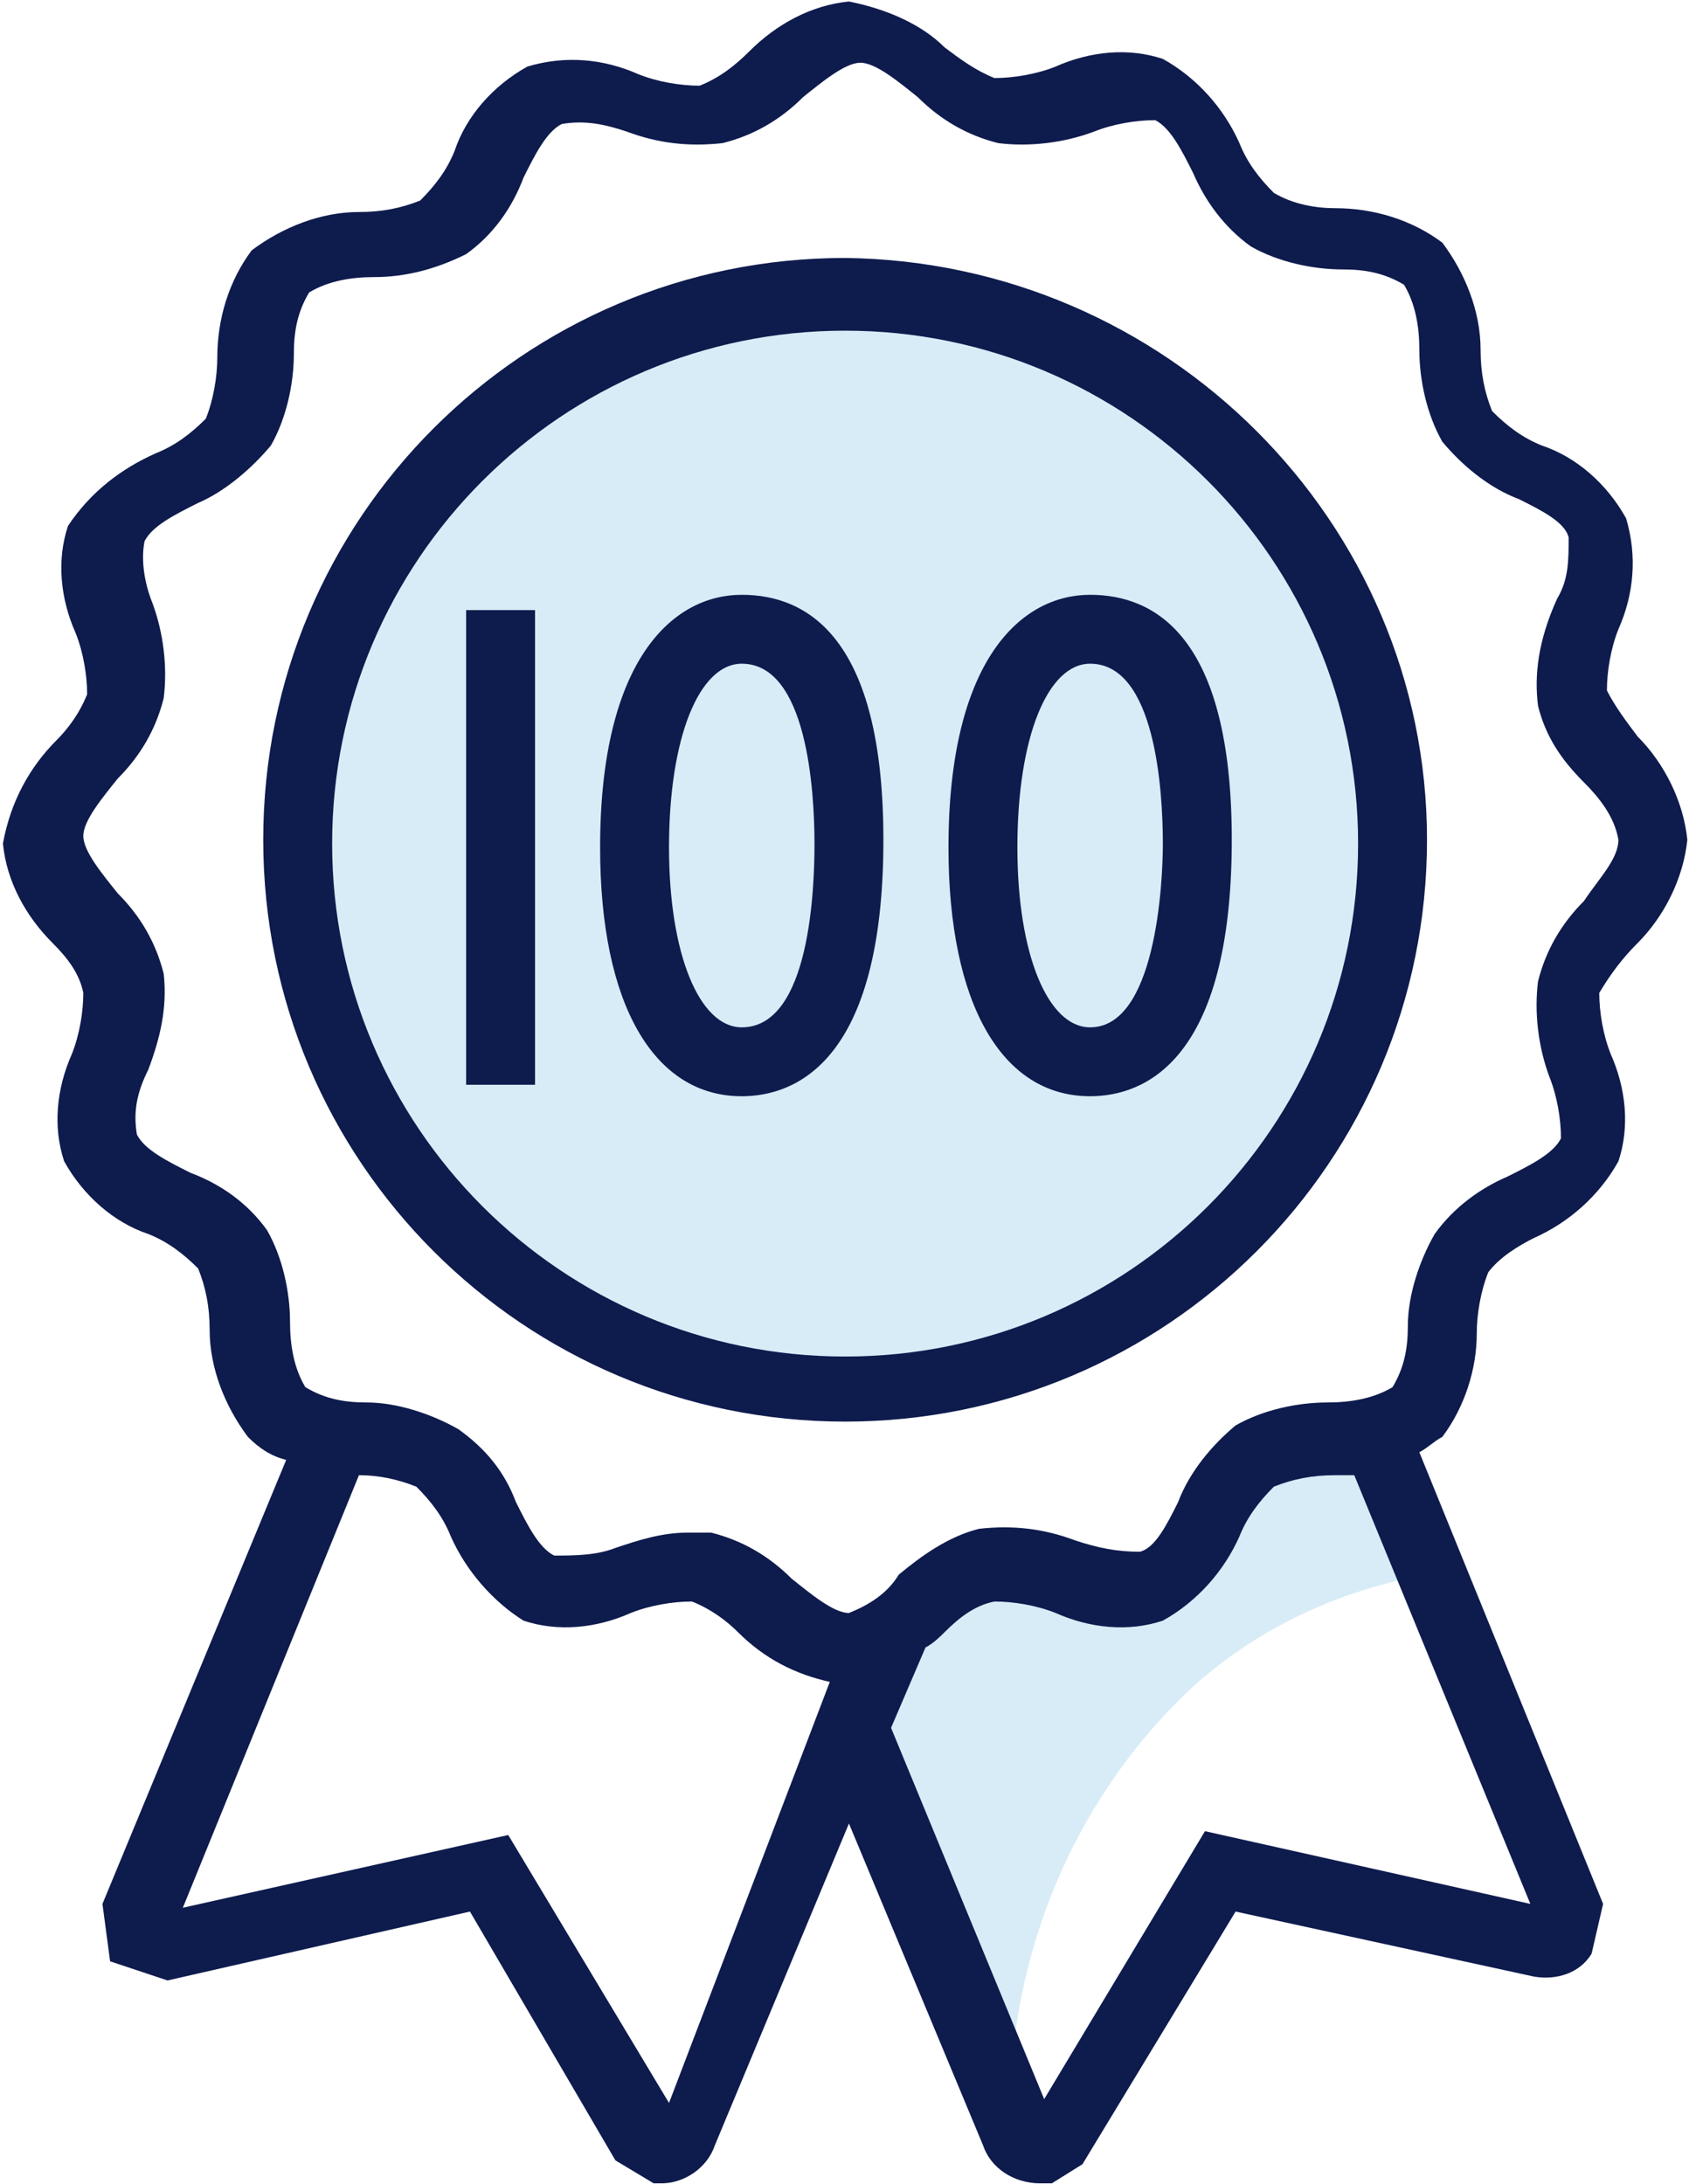
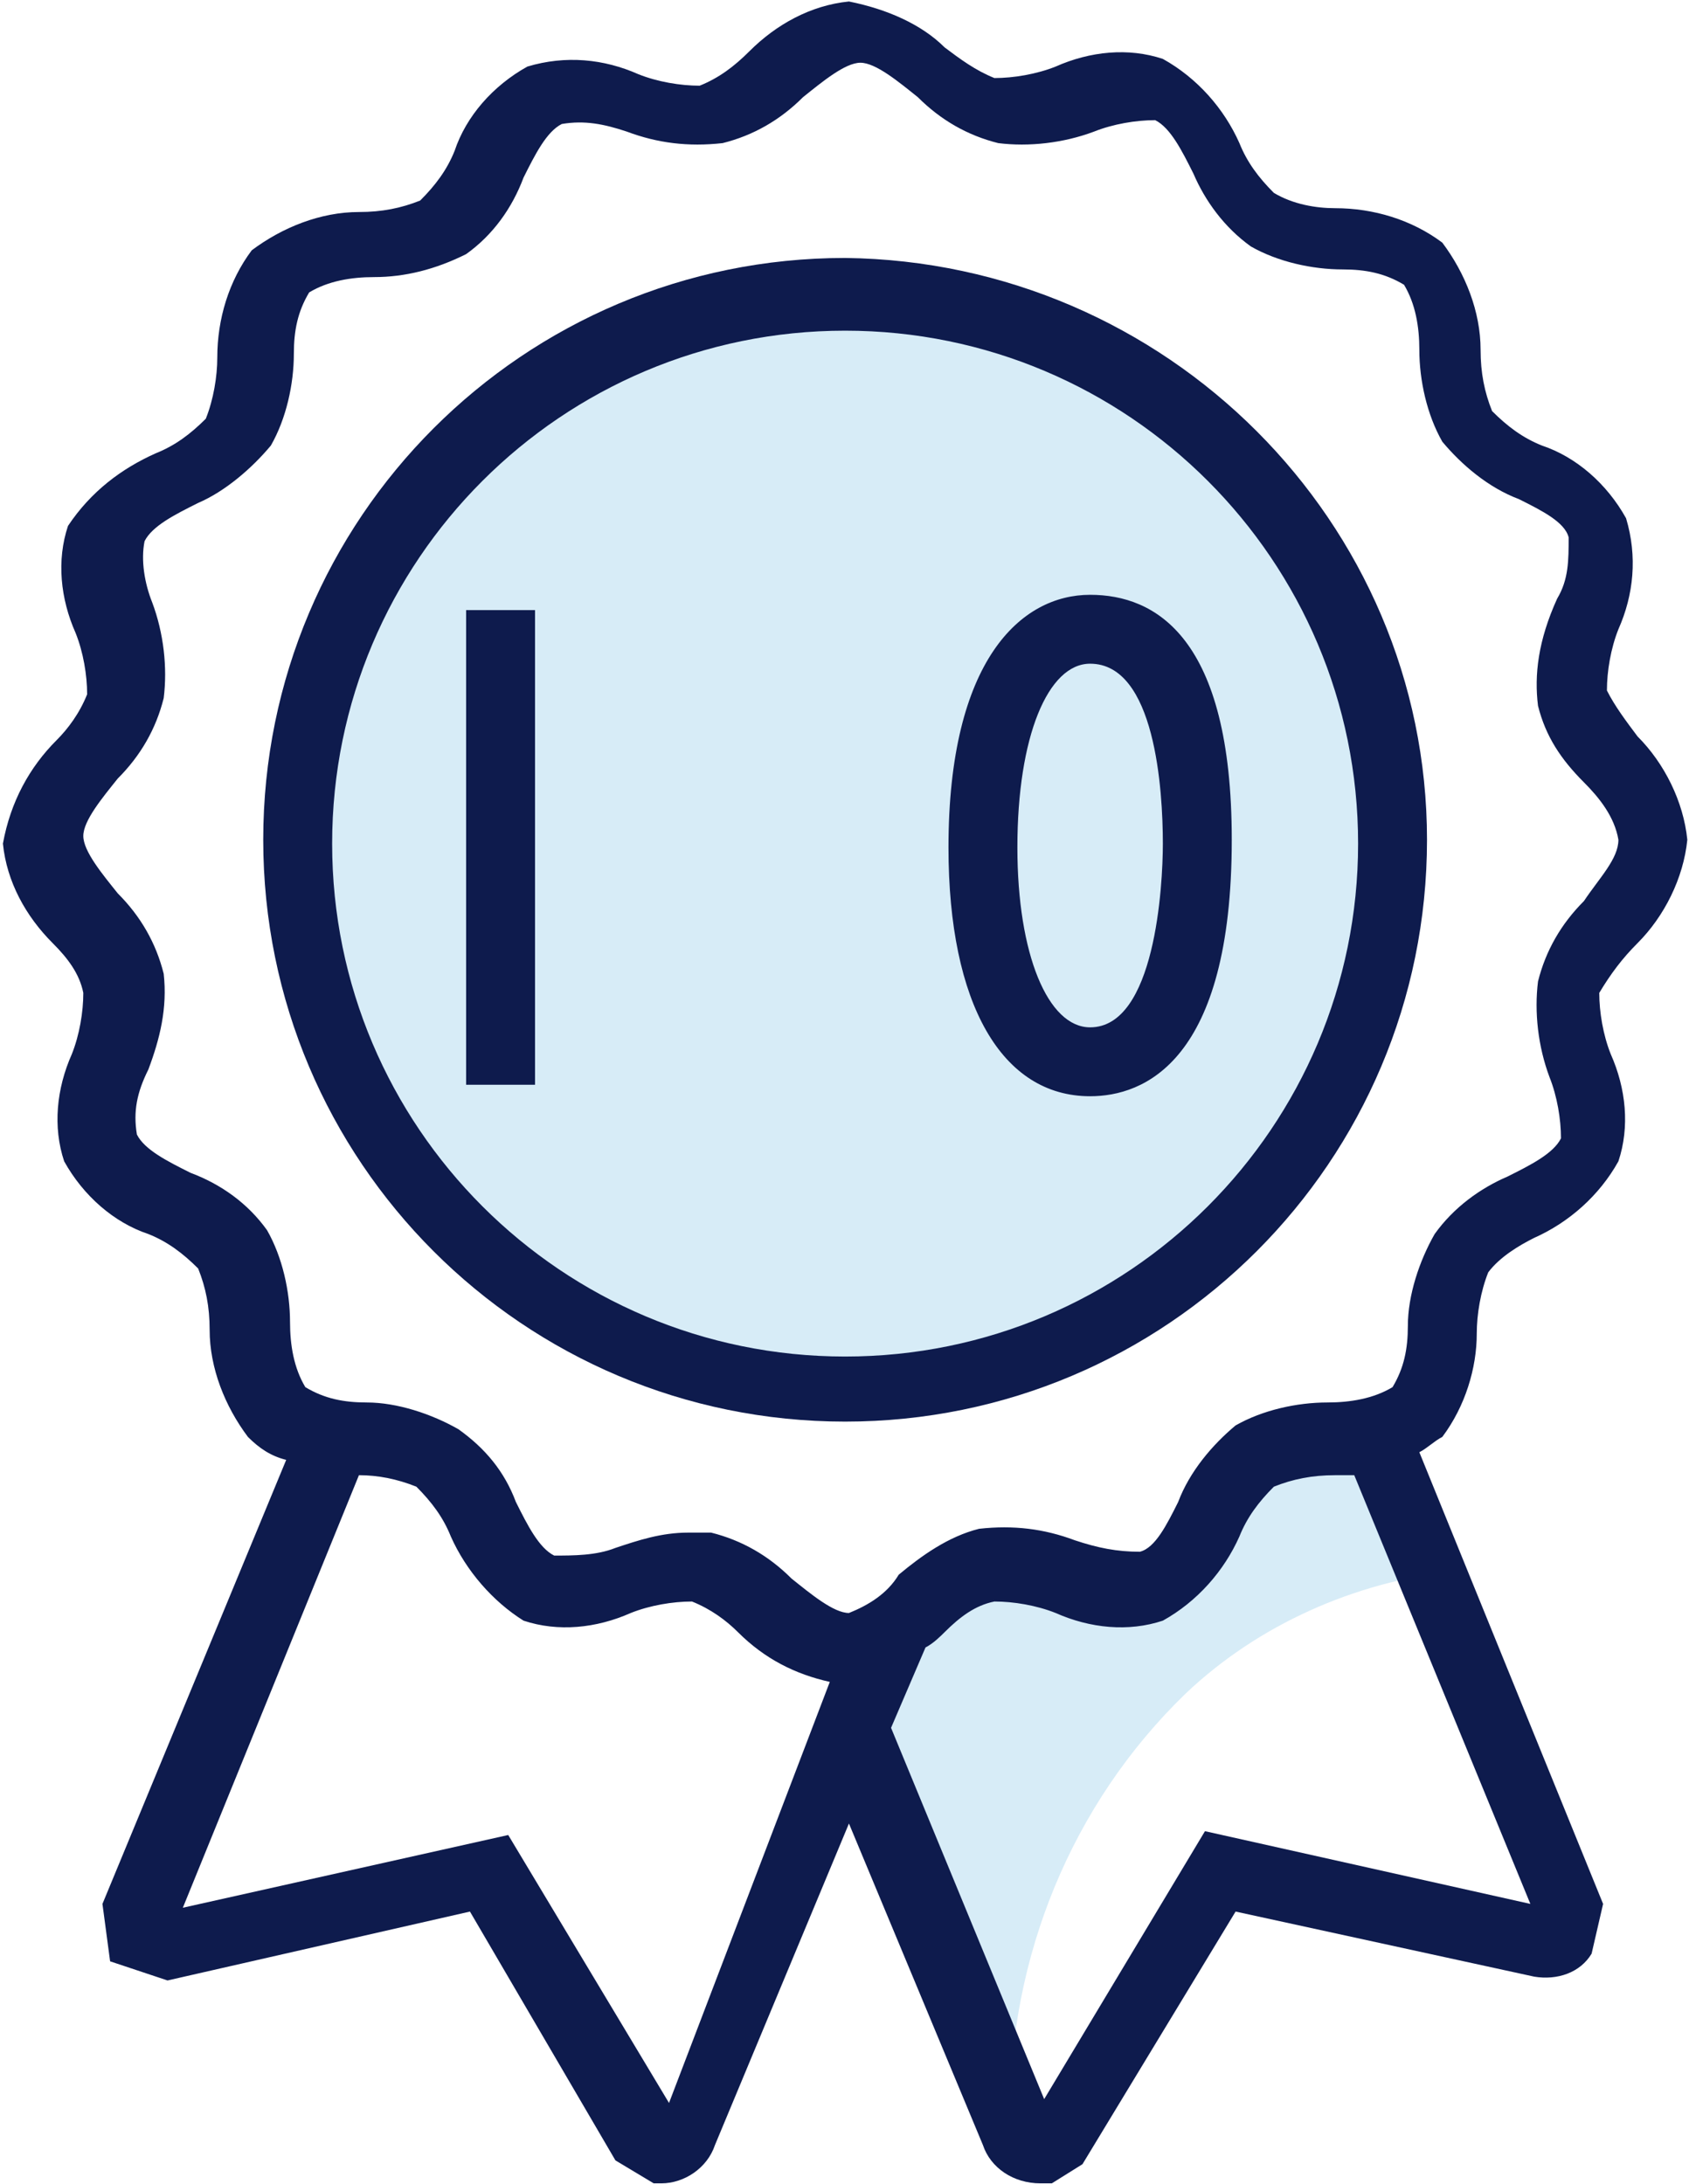
<svg xmlns="http://www.w3.org/2000/svg" fill="none" viewBox="0 0 566 732" height="732" width="566">
  <path fill="#D7ECF7" d="M487.181 526.472C453.827 530.321 421.756 544.432 397.381 567.524C358.895 604.727 338.37 656.041 338.37 708.638L289.621 586.767L306.298 541.867C316.561 534.169 326.824 521.341 337.087 518.775C353.764 514.927 376.856 532.887 392.25 526.472C407.644 520.058 411.493 489.269 425.604 477.724C435.867 471.309 452.544 472.592 465.373 468.744L487.181 526.472Z" />
  <path fill="#D7ECF7" d="M283.205 466.178C181.859 466.178 99.756 384.075 99.756 282.729C99.756 181.383 181.859 99.28 283.205 99.28C384.551 99.28 466.654 181.383 466.654 282.729C466.654 384.075 384.551 466.178 283.205 466.178Z" />
  <path fill="#0E1B4D" d="M548.758 316.083C557.738 307.103 564.152 294.275 565.435 281.446C564.152 268.618 557.738 255.789 548.758 246.809C544.909 241.678 541.061 236.546 538.495 231.415C538.495 225 539.778 217.303 542.343 210.889C547.475 199.343 548.758 186.515 544.909 173.686C538.495 162.14 528.232 153.16 516.686 149.312C510.272 146.746 505.14 142.897 500.009 137.766C497.443 131.352 496.16 124.937 496.16 117.24C496.16 104.412 491.029 91.583 483.332 81.32C473.069 73.623 460.24 69.774 447.412 69.774C440.997 69.774 433.3 68.492 426.886 64.643C421.755 59.511 417.906 54.38 415.34 47.966C410.209 36.42 401.229 26.157 389.683 19.743C378.137 15.894 365.309 17.177 353.763 22.309C347.349 24.874 339.652 26.157 333.237 26.157C326.823 23.591 321.691 19.743 316.56 15.894C308.863 8.197 297.317 3.066 284.489 0.5C271.66 1.783 260.114 8.197 251.134 17.177C246.003 22.309 240.871 26.157 234.457 28.723C228.043 28.723 220.346 27.44 213.931 24.874C202.386 19.743 189.557 18.46 176.728 22.309C165.183 28.723 156.203 38.986 152.354 50.532C149.788 56.946 145.94 62.077 140.808 67.209C134.394 69.774 127.98 71.057 120.283 71.057C107.454 71.057 94.625 76.189 84.362 83.886C76.665 94.149 72.817 106.977 72.817 119.806C72.817 126.22 71.534 133.917 68.968 140.332C63.837 145.463 58.705 149.312 52.291 151.877C40.745 157.009 30.482 164.706 22.785 176.252C18.937 187.798 20.22 200.626 25.351 212.172C27.917 218.586 29.2 226.283 29.2 232.698C26.634 239.112 22.785 244.243 18.937 248.092C9.957 257.072 3.542 268.618 0.977 282.729C2.259 295.558 8.674 307.103 17.654 316.083C22.785 321.215 26.634 326.346 27.917 332.761C27.917 339.175 26.634 346.872 24.068 353.286C18.937 364.832 17.654 377.661 21.502 389.206C27.917 400.752 38.179 409.732 49.725 413.581C56.139 416.146 61.271 419.995 66.402 425.127C68.968 431.541 70.251 437.955 70.251 445.652C70.251 458.481 75.382 471.309 83.08 481.572C86.928 485.421 90.777 487.987 95.908 489.269L34.331 638.081L36.897 657.324L56.139 663.738L157.485 640.647L206.234 724.033L219.063 731.73H221.628C229.326 731.73 237.023 726.599 239.588 718.901L284.489 611.141L329.389 718.901C331.954 726.599 339.652 731.73 348.632 731.73H352.48L362.743 725.316L414.057 640.647L514.12 662.456C521.818 663.738 529.515 661.173 533.363 654.758L537.212 638.081L475.635 486.704C478.2 485.421 480.766 482.855 483.332 481.572C491.029 471.309 494.878 458.481 494.878 446.935C494.878 440.521 496.16 432.824 498.726 426.409C502.575 421.278 508.989 417.429 514.12 414.864C525.666 409.732 535.929 400.752 542.343 389.206C546.192 377.661 544.909 364.832 539.778 353.286C537.212 346.872 535.929 339.175 535.929 332.761C539.778 326.346 543.626 321.215 548.758 316.083ZM224.194 704.79L170.314 614.99L61.271 639.364L120.283 494.401C126.697 494.401 133.111 495.684 139.525 498.25C144.657 503.381 148.505 508.512 151.071 514.927C156.203 526.472 165.183 536.735 175.445 543.15C186.991 546.998 199.82 545.715 211.366 540.584C217.78 538.018 225.477 536.735 231.891 536.735C238.306 539.301 243.437 543.15 247.286 546.998C256.266 555.978 266.529 561.11 278.074 563.675L224.194 704.79ZM512.838 638.081L403.795 613.707L349.914 703.507L298.6 579.07L310.146 552.13C312.711 550.847 315.277 548.281 316.56 546.998C321.691 541.867 326.823 538.018 333.237 536.735C339.652 536.735 347.349 538.018 353.763 540.584C365.309 545.715 378.137 546.998 389.683 543.15C401.229 536.735 410.209 526.472 415.34 514.927C417.906 508.512 421.755 503.381 426.886 498.25C433.3 495.684 439.715 494.401 447.412 494.401H453.826L512.838 638.081ZM530.798 301.972C523.101 309.669 517.969 318.649 515.403 328.912C514.12 339.175 515.403 350.721 519.252 360.984C521.818 367.398 523.1 375.095 523.1 381.509C520.535 386.641 512.838 390.489 505.14 394.338C496.16 398.186 487.18 404.601 480.766 413.581C475.635 422.561 471.786 434.107 471.786 444.369C471.786 452.067 470.503 458.481 466.655 464.895C460.24 468.744 452.543 470.027 444.846 470.027C434.583 470.027 423.037 472.592 414.057 477.724C406.36 484.138 398.663 493.118 394.814 503.381C390.966 511.078 387.117 518.775 381.986 520.058C374.289 520.058 367.874 518.775 360.177 516.21C349.914 512.361 339.652 511.078 328.106 512.361C317.843 514.927 308.863 521.341 301.166 527.755C297.317 534.17 290.903 538.018 284.489 540.584C279.357 540.584 271.66 534.17 265.246 529.038C257.549 521.341 248.569 516.21 238.306 513.644C235.74 513.644 233.174 513.644 230.608 513.644C221.628 513.644 213.931 516.21 206.234 518.775C199.82 521.341 192.123 521.341 185.708 521.341C180.577 518.775 176.728 511.078 172.88 503.381C169.031 493.118 162.617 485.421 153.637 479.007C144.657 473.875 133.111 470.027 122.848 470.027C115.151 470.027 108.737 468.744 102.322 464.895C98.474 458.481 97.191 450.784 97.191 443.087C97.191 432.824 94.625 421.278 89.494 412.298C83.08 403.318 74.1 396.904 63.837 393.055C56.139 389.206 48.442 385.358 45.877 380.226C44.594 372.529 45.877 366.115 49.725 358.418C53.574 348.155 56.139 337.892 54.857 326.346C52.291 316.083 47.16 307.103 39.462 299.406C34.331 292.992 27.917 285.295 27.917 280.163C27.917 275.032 34.331 267.335 39.462 260.921C47.16 253.223 52.291 244.243 54.857 233.98C56.139 223.718 54.857 212.172 51.008 201.909C48.442 195.495 47.16 187.798 48.442 181.383C51.008 176.252 58.705 172.403 66.402 168.555C75.382 164.706 84.362 157.009 90.777 149.312C95.908 140.332 98.474 128.786 98.474 118.523C98.474 110.826 99.757 104.412 103.605 97.997C110.02 94.149 117.717 92.866 125.414 92.866C135.677 92.866 145.94 90.3 156.203 85.169C165.183 78.754 171.597 69.774 175.445 59.511C179.294 51.814 183.143 44.117 188.274 41.551C195.971 40.269 202.386 41.551 210.083 44.117C220.346 47.966 230.608 49.249 242.154 47.966C252.417 45.4 261.397 40.269 269.094 32.572C275.509 27.44 283.206 21.026 288.337 21.026C293.469 21.026 301.166 27.44 307.58 32.572C315.277 40.269 324.257 45.4 334.52 47.966C344.783 49.249 356.329 47.966 366.592 44.117C373.006 41.551 380.703 40.269 387.117 40.269C392.249 42.834 396.097 50.532 399.946 58.229C403.795 67.209 410.209 76.189 419.189 82.603C428.169 87.734 439.715 90.3 449.977 90.3C457.675 90.3 464.089 91.583 470.503 95.432C474.352 101.846 475.635 109.543 475.635 117.24C475.635 127.503 478.2 139.049 483.332 148.029C489.746 155.726 498.726 163.423 508.989 167.272C516.686 171.12 524.383 174.969 525.666 180.1C525.666 187.798 525.666 194.212 521.818 200.626C515.403 214.738 514.12 226.283 515.403 236.546C517.969 246.809 523.101 254.506 530.798 262.203C535.929 267.335 541.06 273.749 542.343 281.446C542.343 287.861 535.929 294.275 530.798 301.972Z" />
  <path fill="#0E1B4D" d="M283.208 86.451C175.447 86.451 88.213 173.686 88.213 281.446C88.213 389.206 175.447 476.44 283.208 476.44C390.968 476.44 478.202 389.206 478.202 281.446C478.202 174.968 390.968 87.734 283.208 86.451ZM283.208 454.632C188.276 454.632 111.304 377.66 111.304 282.729C111.304 187.797 188.276 110.825 283.208 110.825C378.139 110.825 455.111 187.797 455.111 282.729C455.111 377.66 378.139 454.632 283.208 454.632Z" />
  <path fill="#0E1B4D" d="M179.293 204.474H156.201V363.548H179.293V204.474Z" />
-   <path fill="#0E1B4D" d="M248.567 199.343C225.476 199.343 201.102 221.151 201.102 284.012C201.102 336.609 219.062 367.397 248.567 367.397C266.527 367.397 296.033 355.852 296.033 281.446C296.033 213.454 270.376 199.343 248.567 199.343ZM248.567 222.434C270.376 222.434 272.942 264.769 272.942 282.729C272.942 296.84 271.659 344.306 248.567 344.306C234.456 344.306 224.193 319.932 224.193 284.012C224.193 246.809 234.456 222.434 248.567 222.434Z" />
  <path fill="#0E1B4D" d="M365.31 199.343C342.218 199.343 317.844 221.151 317.844 284.012C317.844 336.609 335.804 367.397 365.31 367.397C383.27 367.397 412.775 355.852 412.775 281.446C412.775 213.454 387.118 199.343 365.31 199.343ZM365.31 344.306C351.198 344.306 340.935 319.932 340.935 284.012C340.935 246.809 351.198 222.434 365.31 222.434C387.118 222.434 389.684 264.769 389.684 282.729C389.684 296.84 387.118 344.306 365.31 344.306Z" />
</svg>